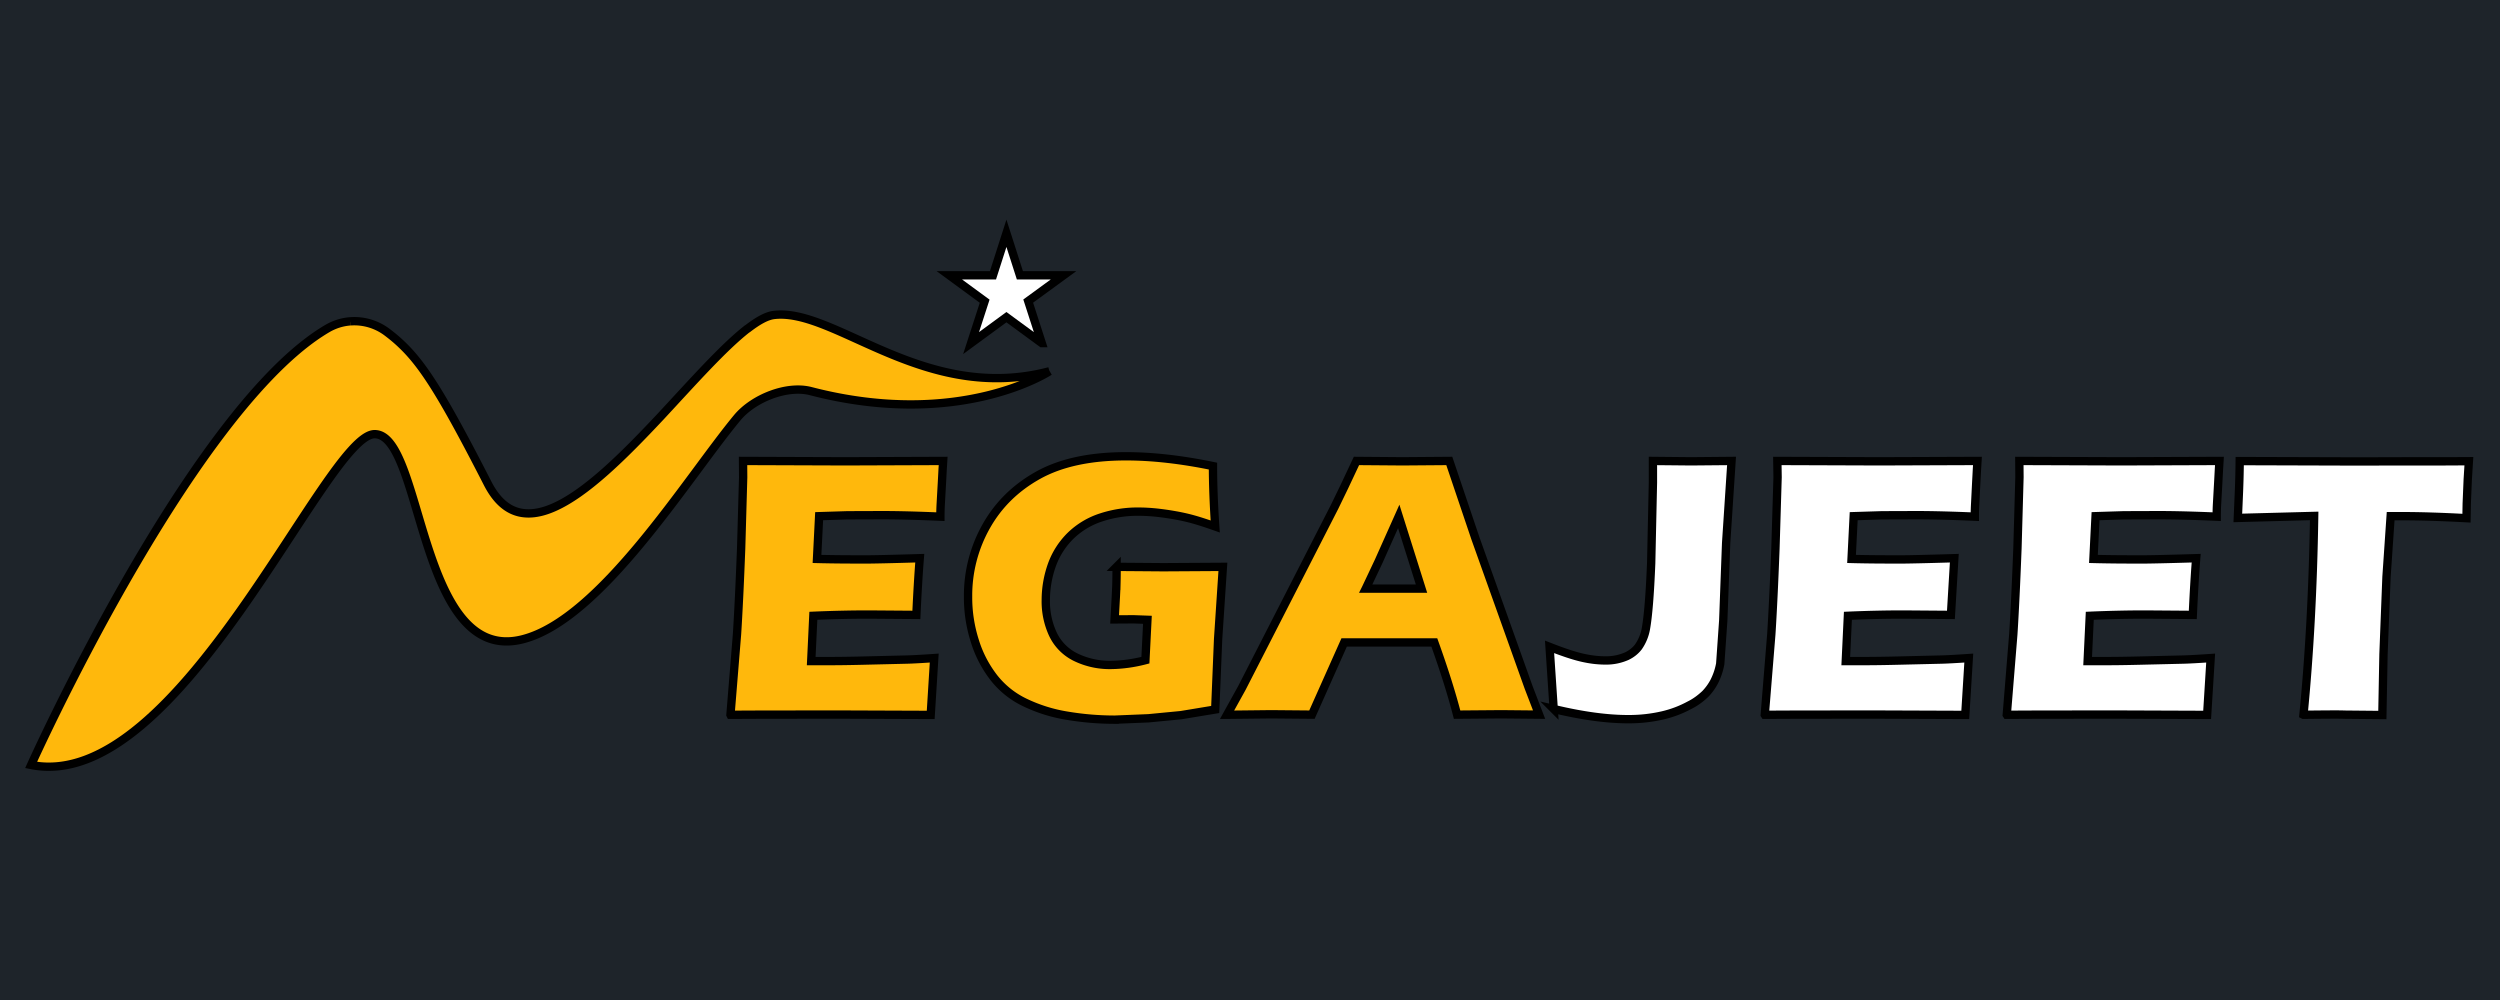
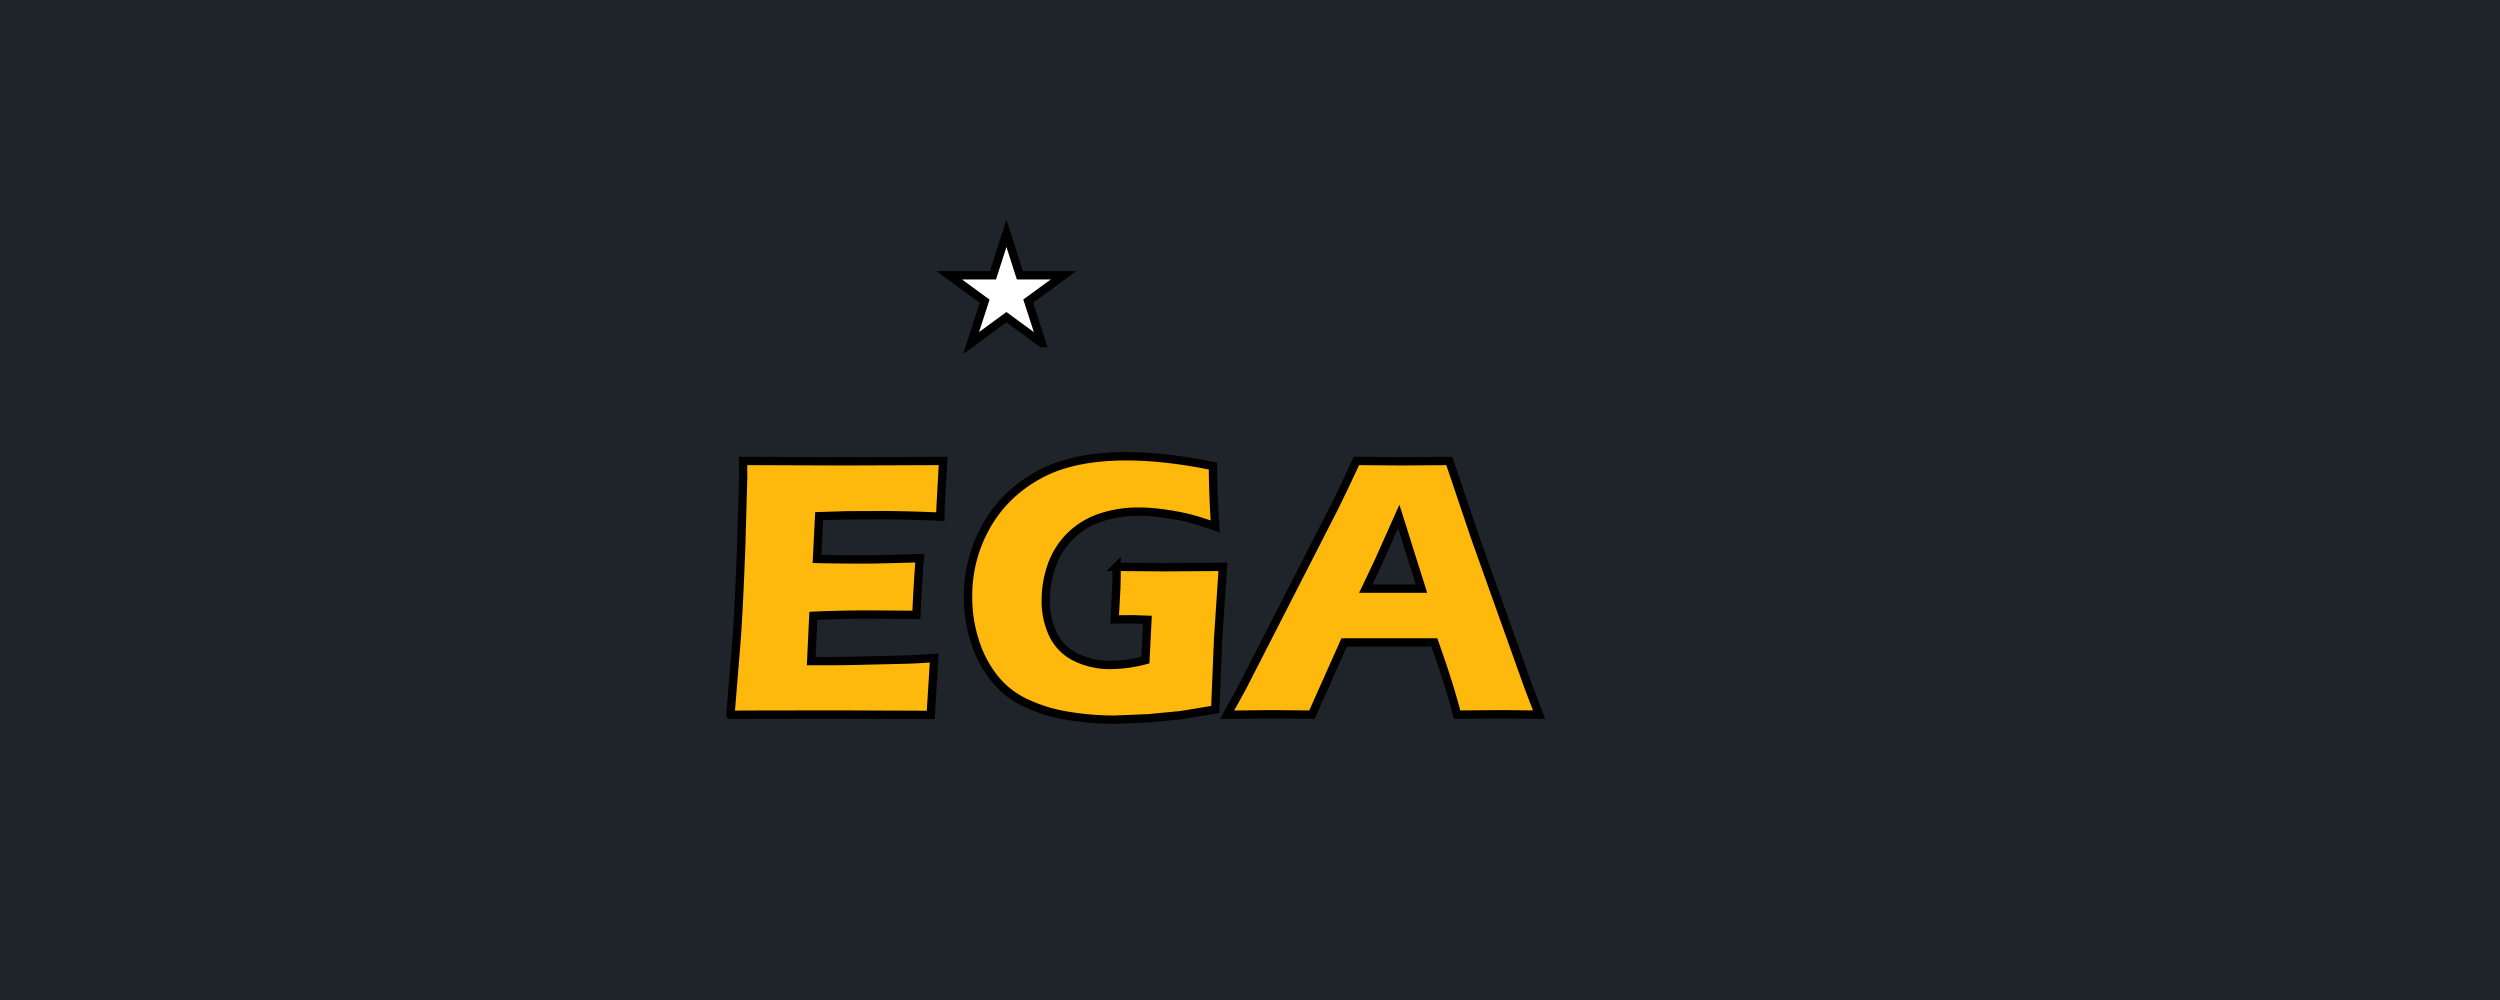
<svg xmlns="http://www.w3.org/2000/svg" width="300" height="120">
  <path fill="#1e242a" d="M0 0h300v120H0z" />
  <g stroke="null">
-     <path fill="#ffb80c" d="M125.933 44.552s-10.686 7.049-28.633 2.385c-2.898-.755-6.898.875-8.815 3.17-6.037 7.275-16.377 24.225-25.78 26.61-12.513 3.17-11.879-24.618-17.75-24.618S21.605 95.373 3.734 91.796c0 0 18.565-41.266 34.655-51.817h0c.302-.196.589-.377.875-.543.845-.498 1.781-.8 2.762-.875h.015a6.53 6.53 0 0 1 4.407 1.298c.619.468 1.223.966 1.781 1.509l.015.015c2.626 2.506 5.011 6.339 10.294 16.663 1.328 2.566 3.019 3.607 4.996 3.562.891-.015 1.841-.257 2.823-.679h0c3.955-1.69 8.528-6.264 12.89-10.913 3.849-4.136 7.517-8.286 10.415-10.551l.06-.03c1.238-.951 2.309-1.555 3.215-1.645 7.32-.8 18.022 10.701 32.995 6.762z" />
    <path fill="#fff" d="M125.012 41.171l-4.241-3.109-4.241 3.109 1.63-5.026-4.241-3.109h5.238l1.615-5.041 1.615 5.041h5.238l-4.241 3.094 1.63 5.041z" />
    <path d="M87.655 85.773l.785-9.645c.166-2.581.332-6.022.498-10.324l.242-8.528-.015-1.962 12.286.045 11.728-.045-.045.74c-.015.181-.045.83-.106 1.932l-.136 2.43a27.15 27.15 0 0 0-.045 1.585c-2.762-.121-5.087-.181-6.973-.181l-4.181.015-3.396.106-.257 5.132c1.691.045 3.668.06 5.917.06.8 0 2.943-.045 6.415-.151-.151 1.902-.287 4.166-.408 6.807l-5.721-.045c-1.977 0-4.196.045-6.641.151l-.257 5.434h2.475c.725 0 2.234-.015 4.528-.075l4.453-.106c.664-.015 1.766-.075 3.306-.181l-.423 6.822-11.501-.045-9.464.015-3.064.015zm46.338-17.75l5.615.045 7.139-.045-.574 8.664-.347 8.452-4.105.679-3.909.377-4.06.166a34.75 34.75 0 0 1-5.736-.483 18.49 18.49 0 0 1-5.041-1.585 10.46 10.46 0 0 1-3.713-2.973c-1.026-1.328-1.811-2.838-2.294-4.438a17.13 17.13 0 0 1-.8-5.313 16.91 16.91 0 0 1 2.174-8.407c1.449-2.581 3.532-4.634 6.249-6.143s6.234-2.264 10.535-2.264c3.139 0 6.626.392 10.43 1.177 0 2.173.091 4.588.272 7.245-1.026-.362-1.872-.634-2.506-.815a22.78 22.78 0 0 0-2.234-.513 32.11 32.11 0 0 0-2.43-.347c-.77-.075-1.449-.106-2.053-.106a13.97 13.97 0 0 0-4.468.694 9.43 9.43 0 0 0-3.623 2.158 9.35 9.35 0 0 0-2.264 3.487 12.57 12.57 0 0 0-.755 4.287 9.31 9.31 0 0 0 .86 4.09 5.85 5.85 0 0 0 2.717 2.747 9.31 9.31 0 0 0 4.181.936c1.419-.015 2.823-.211 4.196-.574l.242-4.845-1.66-.06-2.279.015.151-2.747.06-1.283a82.57 82.57 0 0 0 .03-2.279zm13.252 17.75l1.781-3.215 11.124-21.735 1.177-2.43 1.449-3.079 5.524.045 5.615-.045 3.139 9.298 6.385 17.886 1.253 3.26-4.528-.045-5.313.045c-.634-2.46-1.54-5.343-2.732-8.664h-10.822l-3.864 8.664-4.905-.045-5.283.06zm16.648-15.139h6.687l-2.732-8.664-2.4 5.373-1.555 3.29z" fill="#ffb80c" />
-     <path d="M186.444 85.079l-.498-7.456c1.615.634 2.928 1.072 3.924 1.298.921.211 1.841.332 2.792.332.891.015 1.766-.166 2.581-.528.528-.257.996-.619 1.358-1.087a5.49 5.49 0 0 0 .906-2.189c.272-1.509.483-4.121.634-7.849l.211-9.675v-2.611l4.573.045 4.86-.045-.649 9.856-.347 9.298-.362 5.192c-.136.74-.377 1.464-.725 2.143a6.5 6.5 0 0 1-1.072 1.479c-.574.543-1.208 1.011-1.917 1.358a12.8 12.8 0 0 1-3.2 1.207 17.86 17.86 0 0 1-4 .453c-2.641.015-5.66-.408-9.071-1.223zm25.327.694l.785-9.645c.166-2.581.332-6.022.498-10.324l.257-8.528-.03-1.962 12.286.045 11.728-.045-.045.74c-.015.181-.045.83-.106 1.932l-.121 2.43a27.15 27.15 0 0 0-.045 1.585c-2.762-.121-5.087-.181-6.973-.181l-4.181.015-3.381.106-.257 5.132c1.69.045 3.668.06 5.917.06.8 0 2.943-.045 6.415-.151l-.408 6.807-5.721-.045c-1.977 0-4.196.045-6.641.151l-.257 5.434h2.475c.725 0 2.234-.015 4.528-.075l4.453-.106c.664-.015 1.766-.075 3.306-.181l-.423 6.822-11.501-.045-9.464.015-3.094.015zm29.04 0l.785-9.645c.166-2.596.332-6.022.498-10.324l.242-8.528-.015-1.962 12.286.045 11.728-.045-.045.74c-.015.181-.045.83-.106 1.932l-.136 2.43a27.15 27.15 0 0 0-.045 1.585c-2.762-.121-5.087-.181-6.973-.181l-4.181.015-3.381.106-.257 5.132c1.69.045 3.668.06 5.917.06.8 0 2.943-.045 6.415-.151-.151 1.902-.287 4.166-.408 6.807l-5.721-.045c-1.977 0-4.196.045-6.641.151l-.257 5.434h2.475c.725 0 2.234-.015 4.528-.075l4.453-.106c.664-.015 1.766-.075 3.306-.181l-.423 6.822-11.501-.045-9.464.015-3.079.015zm35.607 0c.709-7.23 1.147-15.184 1.283-23.863l-9.162.242.106-2.475a121.1 121.1 0 0 0 .121-4.347l14.233.045 5.313-.015h5.162l2.792-.015-.136 2.189-.121 2.913-.03 1.736c-3.064-.166-5.6-.242-7.592-.242h-1.509l-.498 7.275-.362 9.298-.136 7.29-4.558-.045c-.574-.03-2.234-.015-4.905.015z" fill="#fff" />
  </g>
</svg>